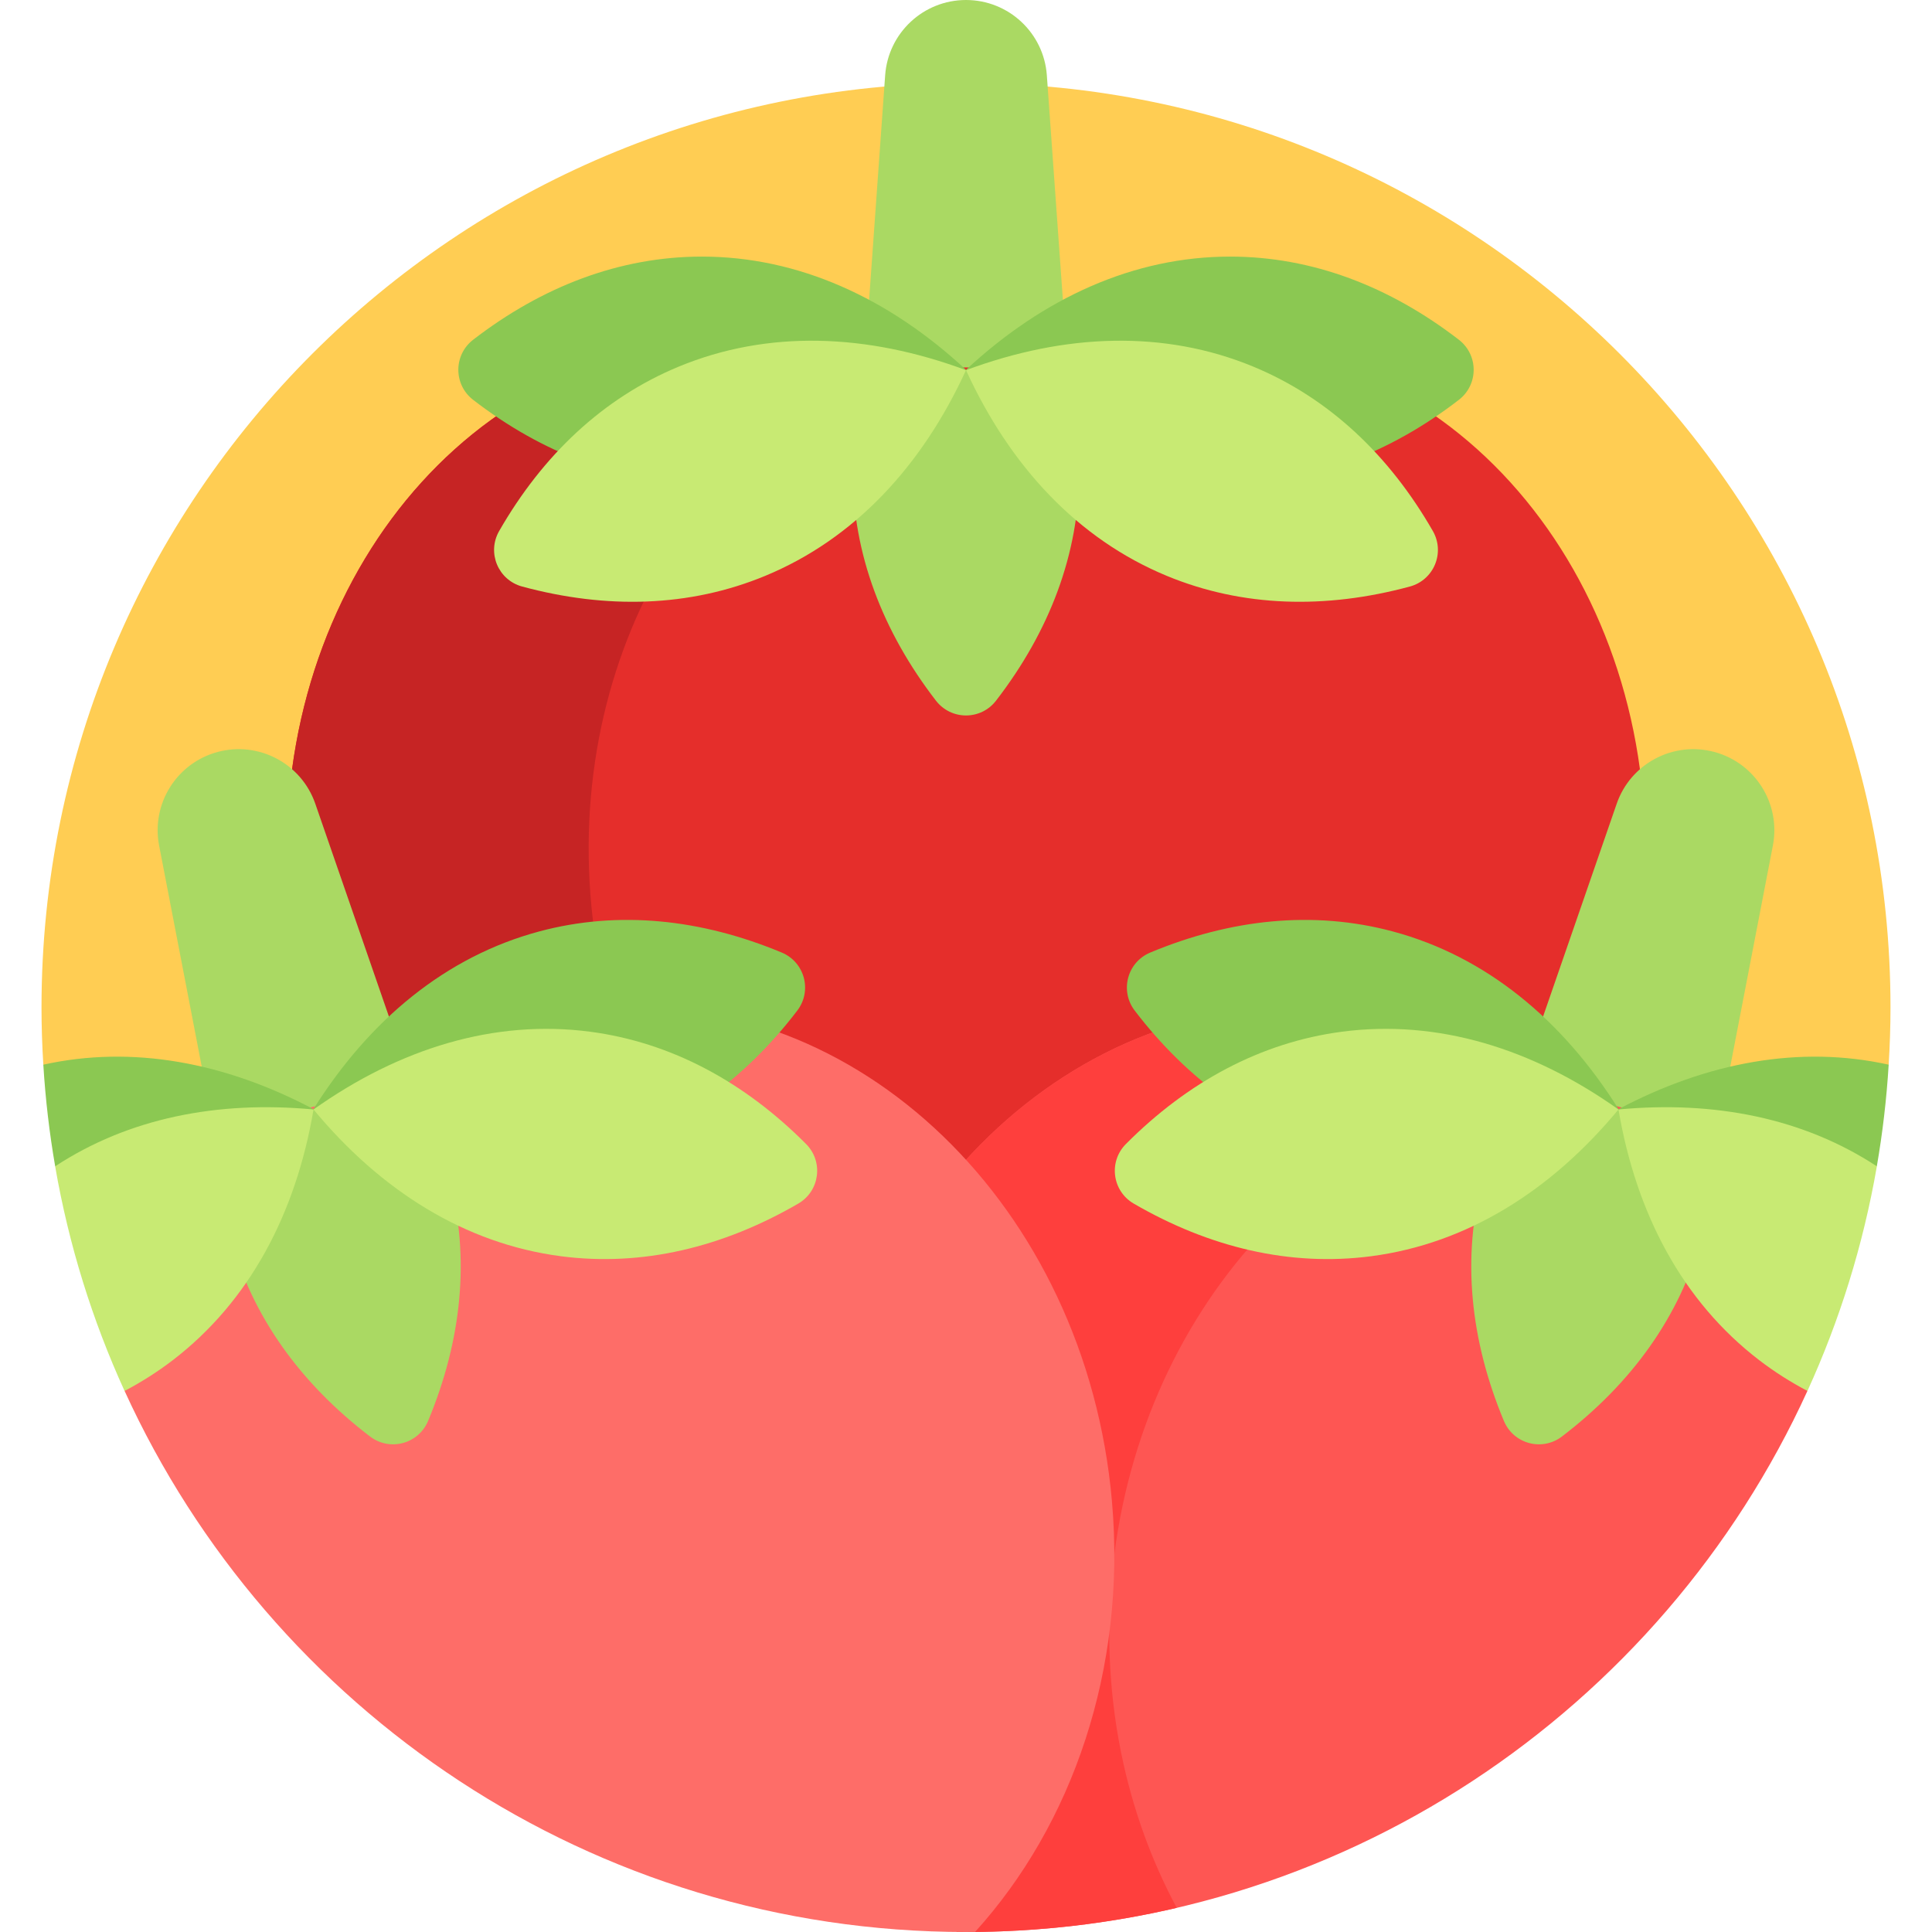
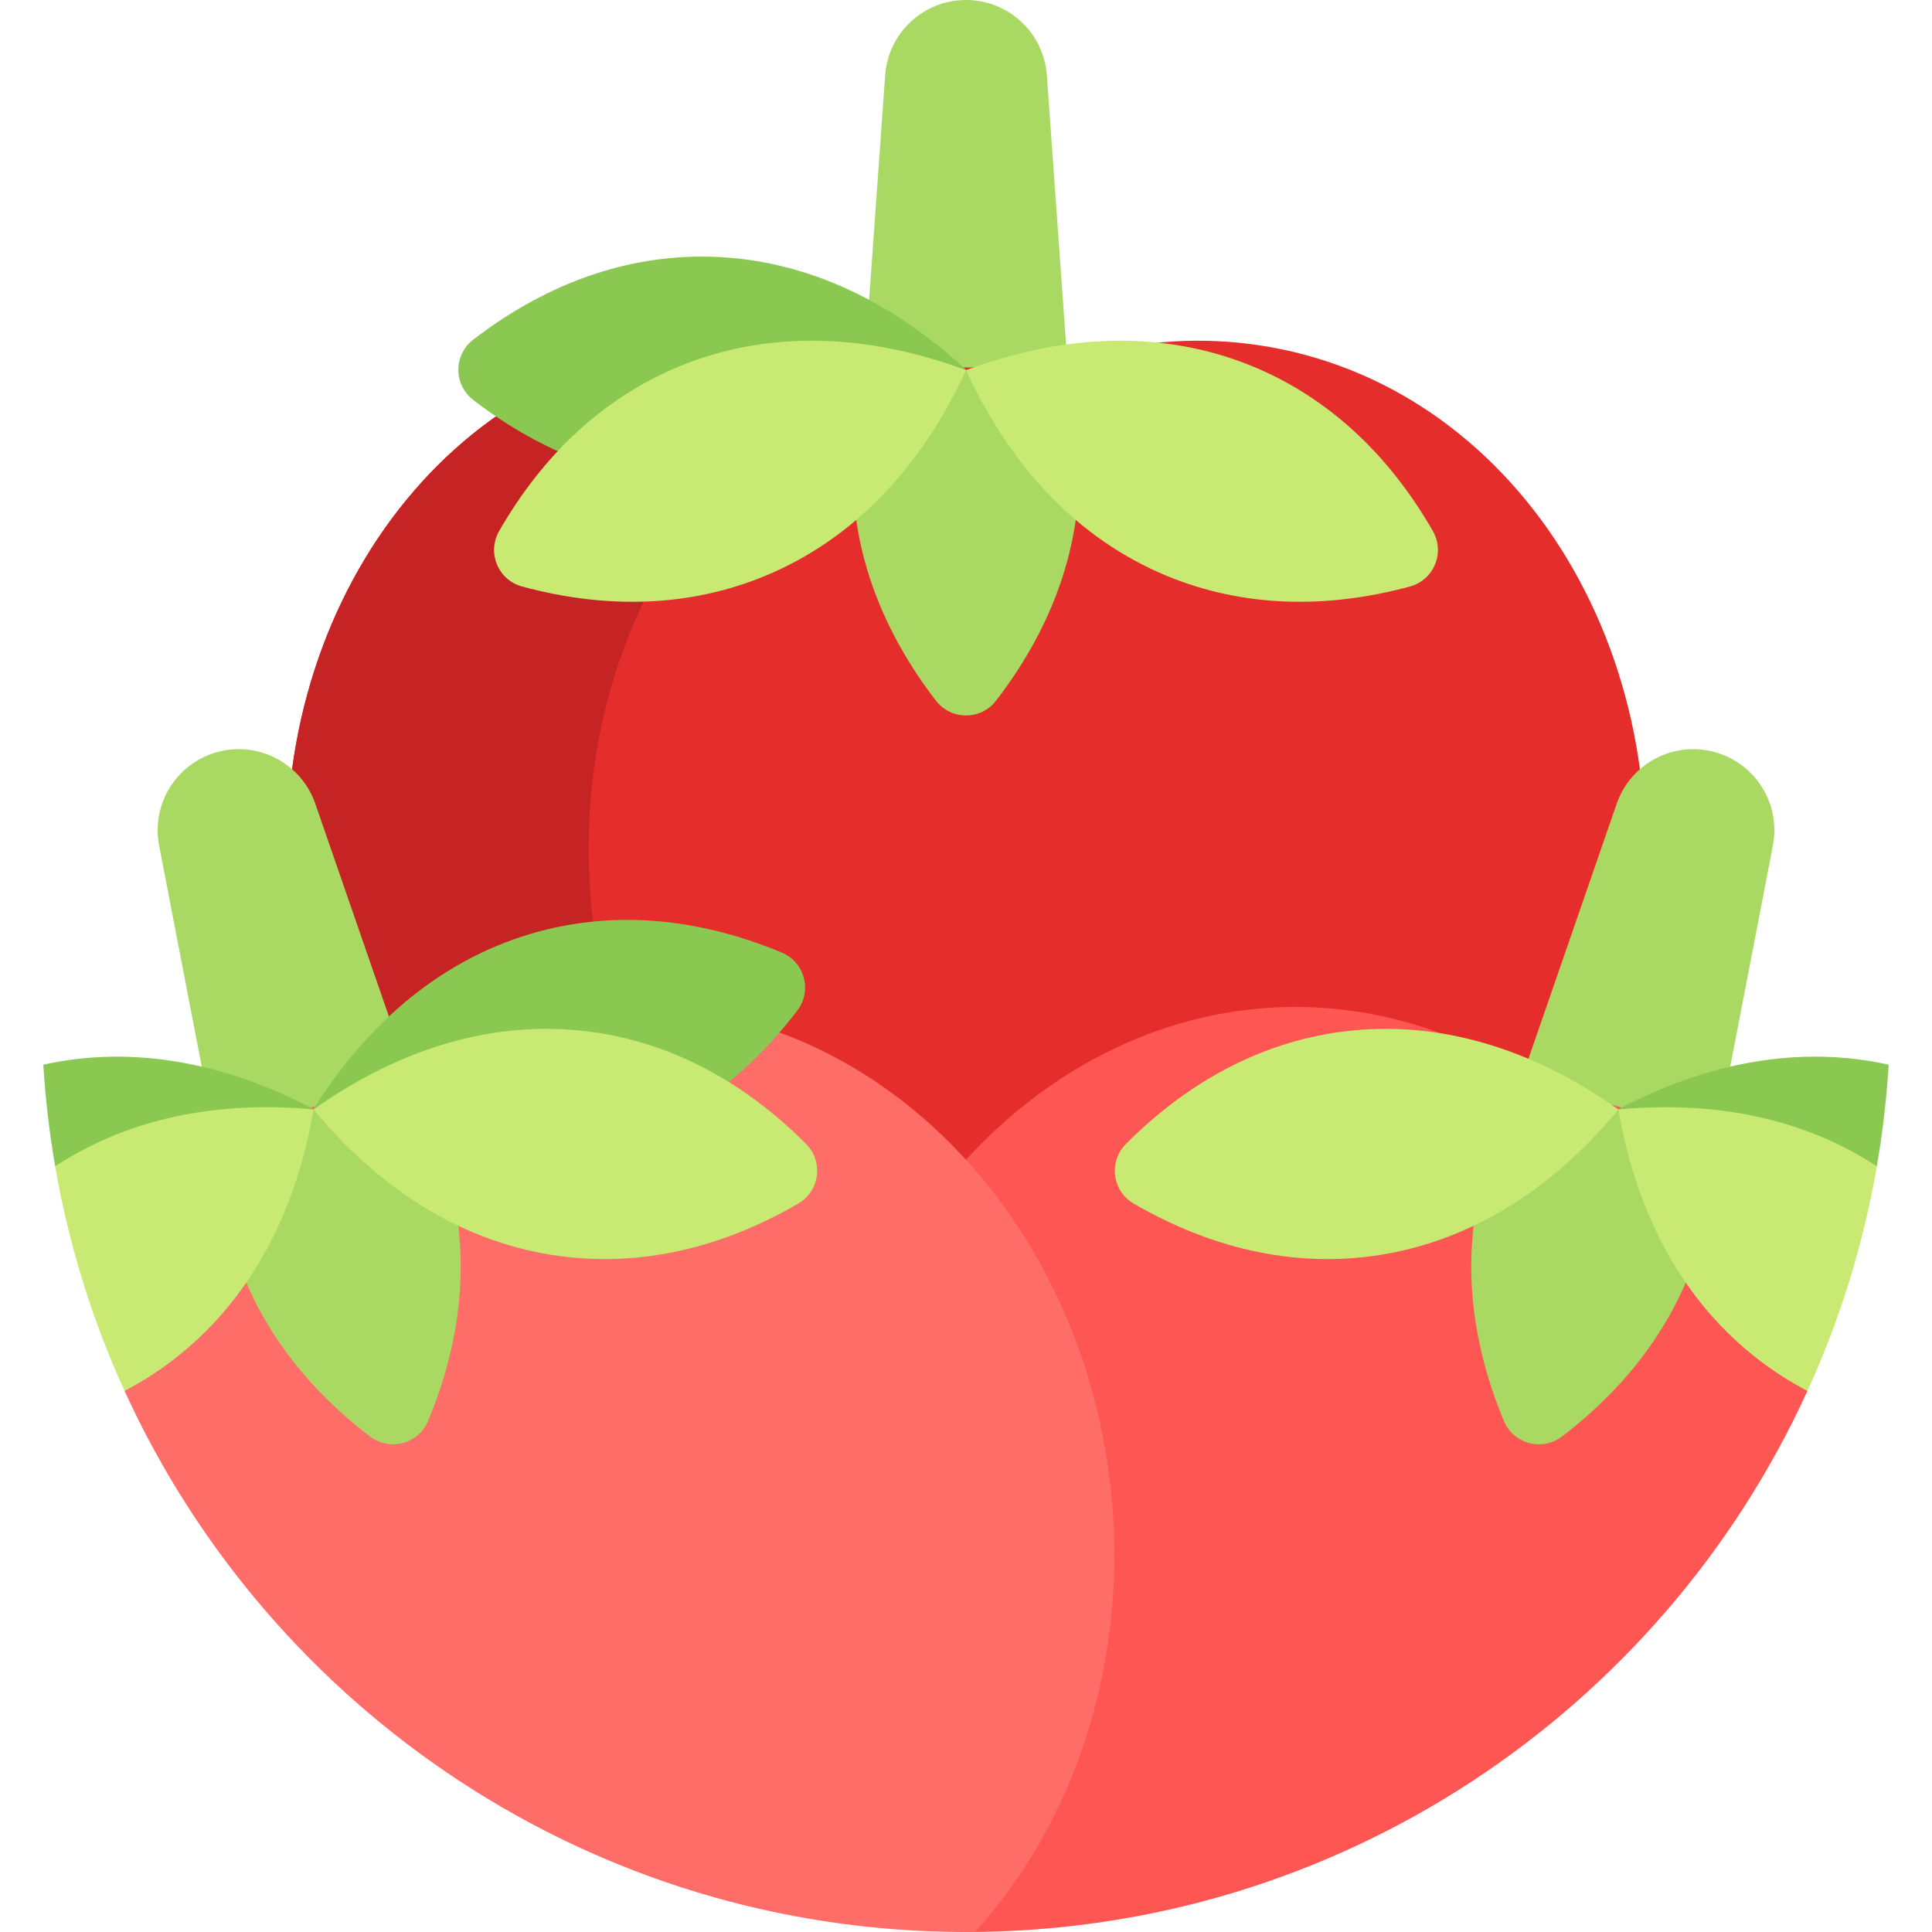
<svg xmlns="http://www.w3.org/2000/svg" id="Capa_1" enable-background="new 0 0 512 512" height="512" viewBox="0 0 512 512" width="512">
  <g>
    <g>
      <g>
-         <path d="m11.48 282.149 67.597 67.597h353.846l67.597-67.597c.306-5.012.48-10.06.48-15.149 0-135.31-109.69-245-245-245s-245 109.69-245 245c0 5.089.174 10.137.48 15.149z" fill="#ffcd53" />
-       </g>
+         </g>
    </g>
    <g>
      <g>
        <g>
          <path d="m256 0c-11.269 0-20.622 8.709-21.425 19.949l-6.438 90.127c-1.155 16.17 11.652 29.924 27.863 29.924 16.211 0 29.018-13.754 27.863-29.924l-6.438-90.127c-.803-11.24-10.156-19.949-21.425-19.949z" fill="#aad963" />
        </g>
      </g>
      <g>
        <g>
          <path d="m336.433 91.949c-14.915-2.63-29.747-2.069-43.946 1.239-23.979 5.587-48.993 5.587-72.972 0-14.2-3.308-29.031-3.869-43.946-1.239-67.221 11.853-110.683 84.029-97.074 161.21s79.135 130.139 146.357 118.287c.111-.02.222-.039.332-.059 20.398-3.662 41.238-3.662 61.635 0 .111.02.221.04.332.059 67.221 11.853 132.748-41.106 146.357-118.287 13.608-77.181-29.854-149.357-97.075-161.21z" fill="#e52e2b" />
        </g>
      </g>
      <g>
        <g>
          <path d="m158.494 253.159c-12.419-70.431 22.692-136.685 80.01-156.743-6.376-.697-12.719-1.766-18.99-3.227-14.2-3.308-29.031-3.869-43.946-1.239-67.222 11.853-110.683 84.029-97.074 161.21s79.135 130.139 146.357 118.287c.111-.02.221-.039.332-.059 9.863-1.771 19.83-2.677 29.8-2.735-47.178-13.7-86.323-57.835-96.489-115.494z" fill="#c62424" />
        </g>
      </g>
      <g>
        <g>
          <path d="m256 98.097c-10.046 0-19.128 1.701-27.038 4.165-1.944 7.419-2.962 15.037-2.962 22.808 0 21.75 7.927 42.318 22.031 60.606 4.041 5.24 11.897 5.24 15.938 0 14.104-18.289 22.031-38.857 22.031-60.606 0-7.771-1.018-15.389-2.962-22.808-7.91-2.464-16.992-4.165-27.038-4.165z" fill="#aad963" />
        </g>
      </g>
      <g>
        <g>
          <path d="m125.394 90.031c-5.24 4.041-5.24 11.897 0 15.938 18.288 14.104 38.856 22.031 60.606 22.031 25.559 0 49.486-10.947 70-30-20.514-19.053-44.441-30-70-30-21.75 0-42.318 7.927-60.606 22.031z" fill="#8bc852" />
        </g>
      </g>
      <g>
        <g>
          <path d="m132.286 140.715c-3.295 5.739-.289 12.997 6.099 14.725 22.294 6.031 44.33 5.484 64.424-2.839 23.613-9.781 41.53-29.052 53.191-54.504-26.244-9.752-52.539-10.709-76.152-.929-20.094 8.324-36.063 23.519-47.562 43.547z" fill="#c8ea73" />
        </g>
      </g>
      <g>
        <g>
-           <path d="m386.606 90.031c5.24 4.041 5.24 11.897 0 15.938-18.288 14.104-38.856 22.031-60.606 22.031-25.559 0-49.486-10.947-70-30 20.514-19.053 44.441-30 70-30 21.75 0 42.318 7.927 60.606 22.031z" fill="#8bc852" />
-         </g>
+           </g>
      </g>
      <g>
        <g>
          <path d="m379.714 140.715c3.295 5.739.289 12.997-6.099 14.725-22.294 6.031-44.33 5.484-64.424-2.839-23.613-9.781-41.53-29.052-53.191-54.504 26.244-9.752 52.539-10.709 76.152-.929 20.094 8.324 36.063 23.519 47.562 43.547z" fill="#c8ea73" />
        </g>
      </g>
    </g>
    <g>
      <g>
        <g>
          <path d="m454.3 199.27c-10.885-2.917-22.173 3.075-25.858 13.724l-29.545 85.39c-5.301 15.32 3.51 31.92 19.168 36.115 15.659 4.196 31.589-5.775 34.658-21.693l17.108-88.722c2.135-11.065-4.646-21.898-15.531-24.814z" fill="#aad963" />
        </g>
      </g>
      <g>
        <g>
          <path d="m478.99 300.021c-4.5-.706-9.027-1.145-13.565-1.294-24.608-.81-48.77-7.284-70.486-18.886-12.859-6.871-27.041-11.251-42.128-12.571-67.999-5.949-128.66 52.519-135.49 130.592-3.893 44.495 10.545 85.747 36.265 114.109.806.008 1.607.031 2.415.031 99.064 0 184.383-58.802 222.99-143.401v-68.58z" fill="#fe5653" />
        </g>
      </g>
      <g>
        <g>
-           <path d="m352.81 267.268c-67.999-5.949-128.66 52.519-135.49 130.592-3.893 44.495 10.545 85.747 36.266 114.109.805.008 1.607.031 2.415.031 19.214 0 37.909-2.218 55.849-6.4-13.418-24.992-20.042-55.177-17.255-87.034 6.233-71.246 57.296-126.155 117.852-130.694-5.978-2.323-11.828-4.998-17.508-8.032-12.86-6.871-27.041-11.252-42.129-12.572z" fill="#fe3f3d" />
-         </g>
+           </g>
      </g>
      <g>
        <g>
          <path d="m428.911 294.024c-9.704-2.6-18.917-3.308-27.195-2.975-3.798 6.663-6.753 13.758-8.764 21.264-5.629 21.008-3.295 42.927 5.594 64.243 2.547 6.108 10.135 8.141 15.395 4.125 18.356-14.015 31.337-31.831 36.966-52.839 2.011-7.506 3-15.128 3.042-22.797-7.002-4.427-15.334-8.421-25.038-11.021z" fill="#aad963" />
        </g>
      </g>
      <g>
        <g>
-           <path d="m304.842 252.43c-6.108 2.547-8.141 10.135-4.125 15.395 14.015 18.356 31.831 31.337 52.839 36.966 24.688 6.615 50.633 2.234 75.379-10.86-14.884-23.713-35.162-40.48-59.85-47.095-21.008-5.63-42.927-3.296-64.243 5.594z" fill="#8bc852" />
-         </g>
+           </g>
      </g>
      <g>
        <g>
          <path d="m298.382 303.171c-4.668 4.691-3.643 12.479 2.08 15.802 19.973 11.596 41.4 16.771 62.964 13.932 25.34-3.336 47.634-17.313 65.485-38.88-22.825-16.212-47.977-23.943-73.317-20.607-21.564 2.839-40.921 13.383-57.212 29.753z" fill="#c8ea73" />
        </g>
      </g>
      <g>
        <g>
          <path d="m497.378 309.089c1.527-8.827 2.585-17.815 3.142-26.94-23.542-5.216-48.103-.643-71.584 11.781 3.409 5.432 7.105 10.494 11.069 15.158h57.373z" fill="#8bc852" />
        </g>
      </g>
      <g>
        <g>
          <path d="m428.911 294.024c4.676 27.604 16.995 50.855 37.272 66.414 4.06 3.115 8.342 5.828 12.807 8.176 8.535-18.7 14.783-38.66 18.396-59.526-19.364-12.726-42.982-17.467-68.475-15.064z" fill="#c8ea73" />
        </g>
      </g>
    </g>
    <g>
      <g>
        <g>
          <path d="m57.7 199.27c-10.885 2.917-17.665 13.749-15.532 24.815l17.108 88.722c3.069 15.918 18.999 25.888 34.658 21.693 15.659-4.196 24.469-20.796 19.168-36.115l-29.545-85.39c-3.684-10.65-14.972-16.642-25.857-13.725z" fill="#aad963" />
        </g>
      </g>
      <g>
        <g>
          <path d="m294.68 397.861c-6.831-78.073-67.492-136.541-135.49-130.592-15.088 1.32-29.269 5.7-42.128 12.571-21.716 11.603-45.878 18.077-70.486 18.886-4.539.149-9.066.589-13.565 1.294v68.579c38.606 84.599 123.925 143.401 222.989 143.401.807 0 1.609-.023 2.415-.031 25.72-28.361 40.158-69.614 36.265-114.108z" fill="#fe6d68" />
        </g>
      </g>
      <g>
        <g>
          <path d="m83.089 294.024c-9.704 2.6-18.036 6.593-25.039 11.021.042 7.669 1.031 15.291 3.042 22.797 5.629 21.008 18.61 38.824 36.966 52.839 5.26 4.016 12.848 1.982 15.395-4.125 8.889-21.316 11.223-43.235 5.594-64.243-2.011-7.506-4.966-14.601-8.764-21.264-8.277-.333-17.49.375-27.194 2.975z" fill="#aad963" />
        </g>
      </g>
      <g>
        <g>
          <path d="m71.995 309.089c3.964-4.664 7.659-9.727 11.069-15.158-23.482-12.425-48.042-16.998-71.584-11.781.557 9.124 1.615 18.112 3.142 26.94h57.373z" fill="#8bc852" />
        </g>
      </g>
      <g>
        <g>
          <path d="m14.615 309.089c3.613 20.865 9.861 40.826 18.396 59.526 4.465-2.348 8.747-5.061 12.807-8.176 20.277-15.559 32.596-38.81 37.272-66.414-25.494-2.404-49.112 2.337-68.475 15.064z" fill="#c8ea73" />
        </g>
      </g>
      <g>
        <g>
          <path d="m207.158 252.43c6.108 2.547 8.141 10.135 4.125 15.395-14.015 18.356-31.831 31.337-52.839 36.966-24.688 6.615-50.633 2.234-75.379-10.86 14.884-23.713 35.162-40.48 59.85-47.095 21.008-5.63 42.927-3.296 64.243 5.594z" fill="#8bc852" />
        </g>
      </g>
      <g>
        <g>
          <path d="m213.618 303.171c4.668 4.691 3.643 12.479-2.08 15.802-19.973 11.596-41.4 16.771-62.964 13.932-25.34-3.336-47.634-17.313-65.485-38.88 22.825-16.212 47.977-23.943 73.317-20.607 21.564 2.839 40.921 13.383 57.212 29.753z" fill="#c8ea73" />
        </g>
      </g>
    </g>
  </g>
</svg>